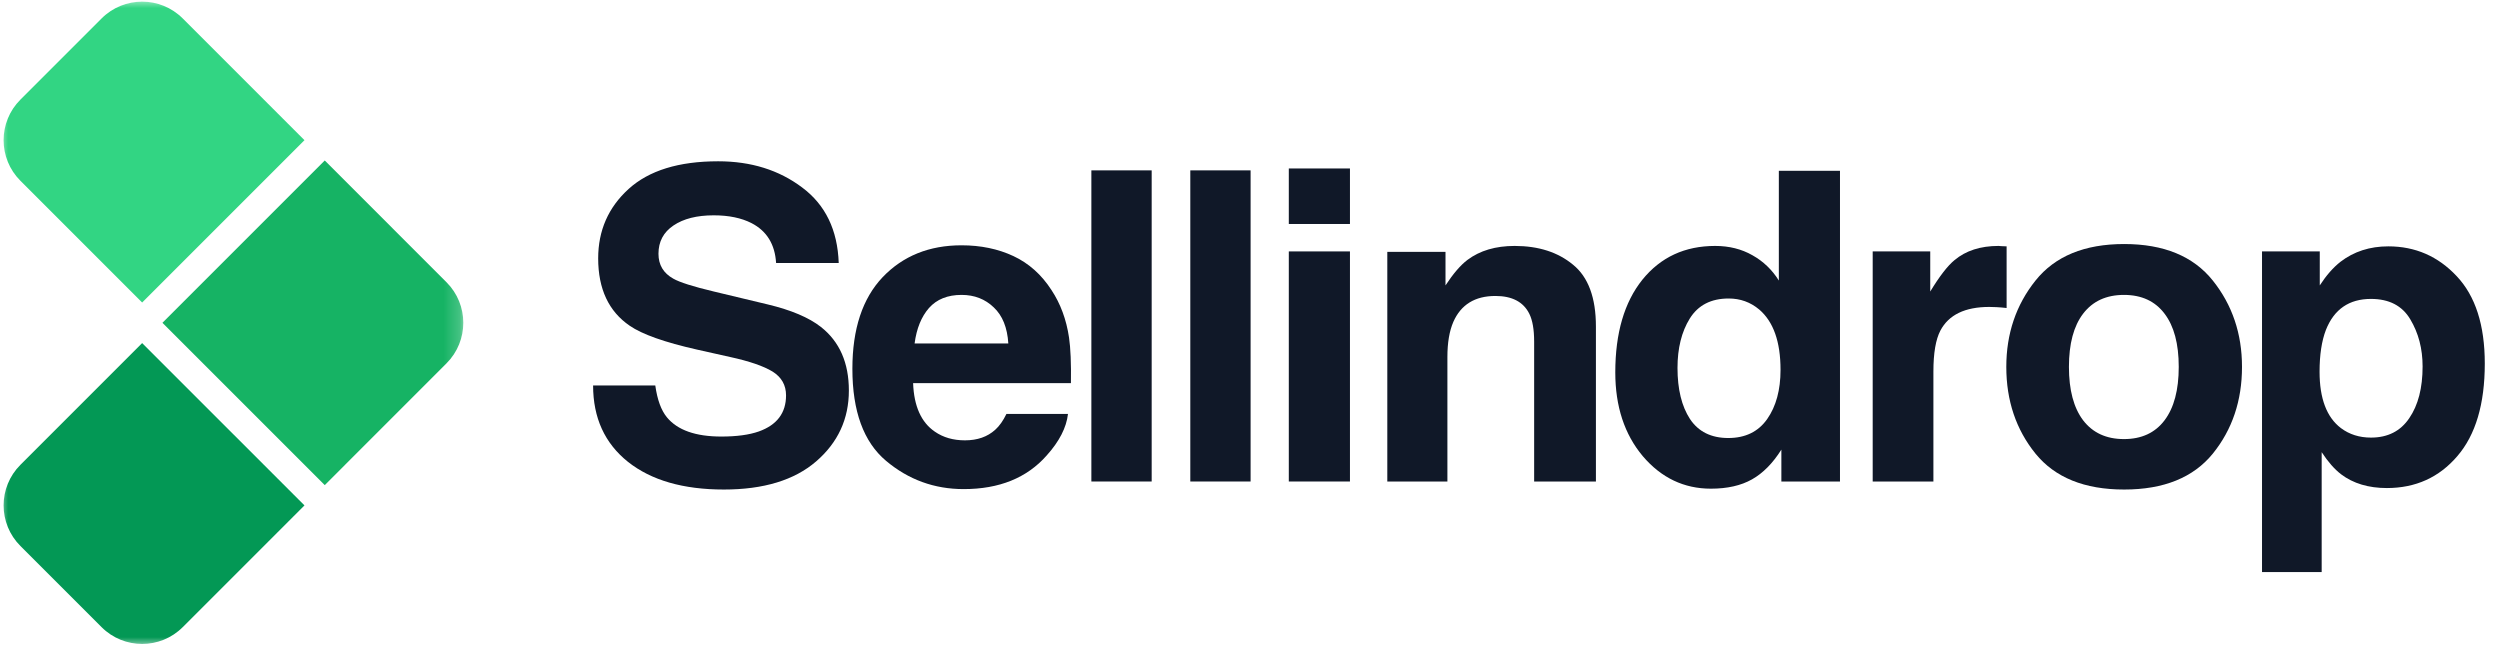
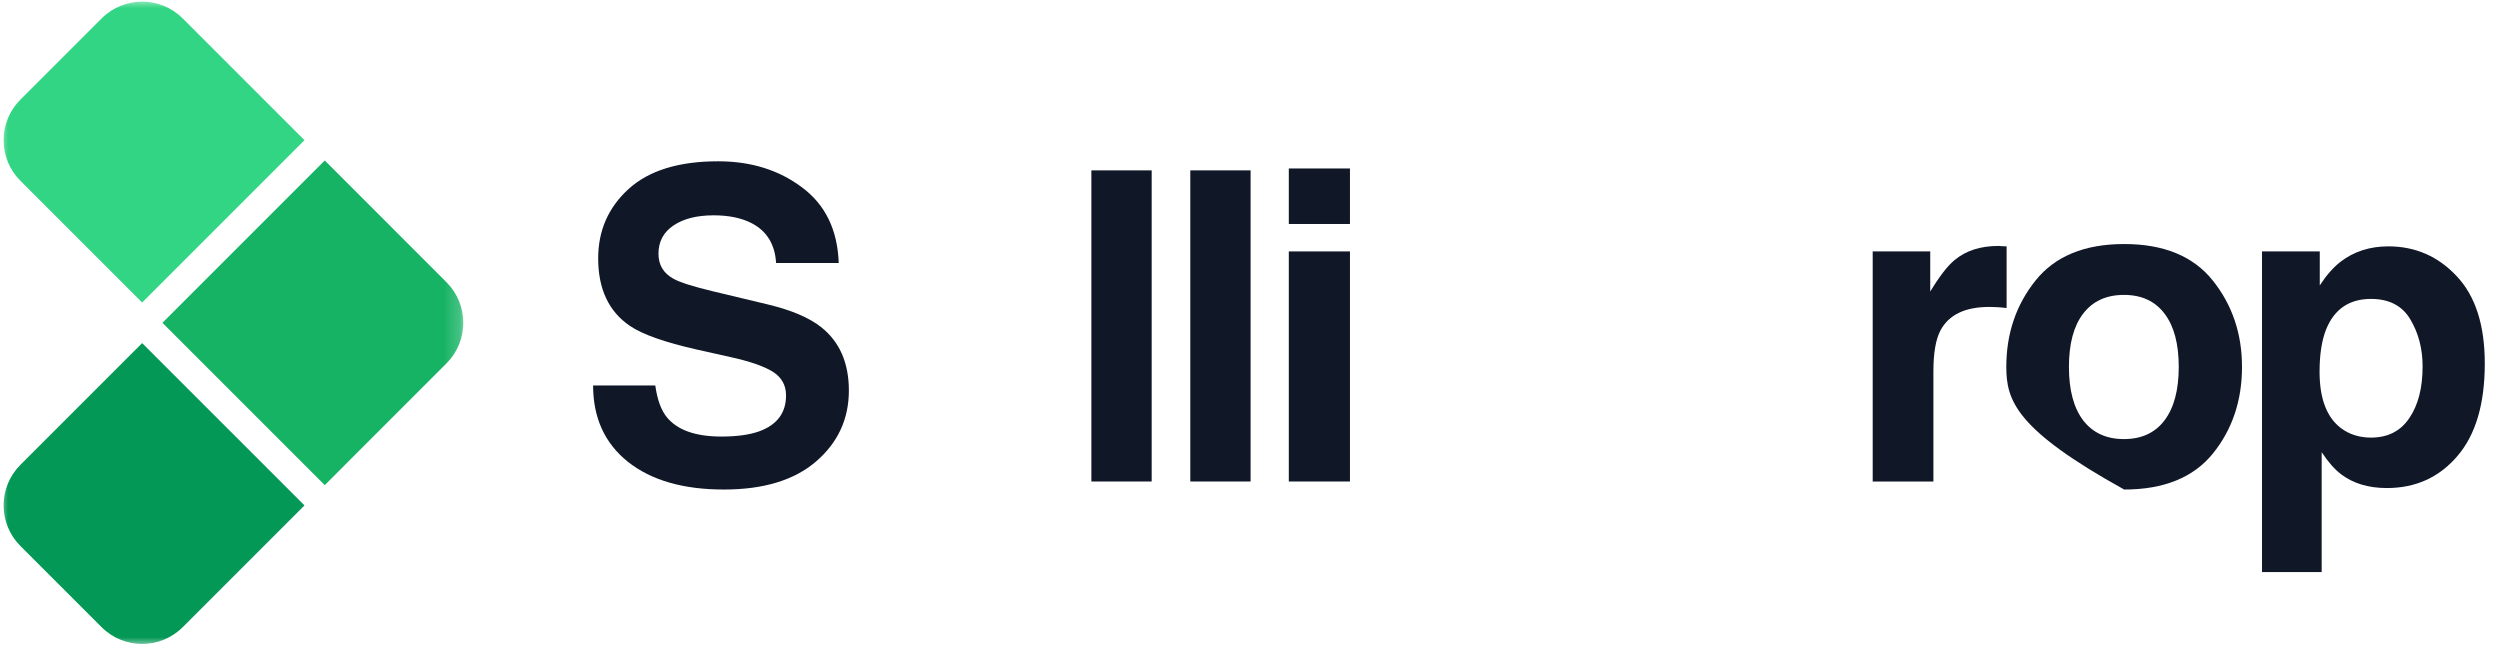
<svg xmlns="http://www.w3.org/2000/svg" width="155" height="40" viewBox="0 0 155 40" fill="none">
  <g clip-path="url(#clip0_387_11067)">
    <path d="M40.628 23.899C40.751 24.78 40.991 25.439 41.35 25.875C42.006 26.669 43.129 27.066 44.721 27.066C45.674 27.066 46.448 26.961 47.043 26.752C48.171 26.35 48.735 25.604 48.735 24.514C48.735 23.877 48.455 23.384 47.895 23.035C47.336 22.695 46.457 22.393 45.259 22.132L43.212 21.674C41.201 21.22 39.811 20.727 39.041 20.195C37.738 19.305 37.087 17.913 37.087 16.02C37.087 14.293 37.716 12.857 38.976 11.714C40.235 10.572 42.084 10 44.524 10C46.562 10 48.297 10.541 49.732 11.623C51.175 12.696 51.931 14.258 52.001 16.308H48.118C48.048 15.148 47.541 14.323 46.597 13.835C45.967 13.512 45.184 13.35 44.249 13.35C43.208 13.35 42.377 13.56 41.757 13.979C41.136 14.397 40.825 14.982 40.825 15.732C40.825 16.421 41.131 16.936 41.743 17.276C42.137 17.503 42.976 17.769 44.262 18.075L47.594 18.873C49.054 19.222 50.156 19.689 50.899 20.273C52.053 21.181 52.63 22.494 52.63 24.213C52.63 25.975 51.953 27.441 50.597 28.61C49.251 29.77 47.344 30.351 44.878 30.351C42.36 30.351 40.379 29.779 38.936 28.636C37.493 27.484 36.772 25.905 36.772 23.899H40.628Z" fill="#101828" />
-     <path d="M59.617 18.284C58.751 18.284 58.078 18.555 57.597 19.096C57.124 19.637 56.827 20.369 56.705 21.294H62.516C62.454 20.308 62.153 19.562 61.611 19.056C61.077 18.542 60.413 18.284 59.617 18.284ZM59.617 15.209C60.806 15.209 61.877 15.431 62.83 15.876C63.783 16.321 64.571 17.023 65.191 17.983C65.751 18.829 66.114 19.811 66.28 20.928C66.376 21.582 66.416 22.524 66.398 23.755H56.613C56.665 25.186 57.116 26.189 57.964 26.765C58.48 27.122 59.101 27.301 59.827 27.301C60.596 27.301 61.221 27.083 61.702 26.647C61.965 26.411 62.196 26.084 62.398 25.665H66.215C66.118 26.512 65.677 27.371 64.89 28.244C63.666 29.631 61.952 30.324 59.748 30.324C57.929 30.324 56.324 29.74 54.934 28.571C53.544 27.402 52.848 25.5 52.848 22.865C52.848 20.396 53.474 18.502 54.724 17.185C55.983 15.867 57.614 15.209 59.617 15.209Z" fill="#101828" />
    <path d="M71.404 29.853H67.665V10.563H71.404V29.853Z" fill="#101828" />
    <path d="M77.537 29.853H73.799V10.563H77.537V29.853Z" fill="#101828" />
    <path d="M83.697 13.887H79.906V10.445H83.697V13.887ZM79.906 15.588H83.697V29.853H79.906V15.588Z" fill="#101828" />
-     <path d="M93.91 15.248C95.388 15.248 96.595 15.636 97.53 16.413C98.475 17.18 98.947 18.459 98.947 20.247V29.853H95.117V21.176C95.117 20.426 95.016 19.85 94.815 19.449C94.448 18.716 93.748 18.35 92.716 18.35C91.448 18.35 90.578 18.886 90.106 19.959C89.861 20.526 89.739 21.251 89.739 22.132V29.853H86.013V15.614H89.621V17.695C90.102 16.962 90.556 16.434 90.985 16.112C91.754 15.536 92.729 15.248 93.91 15.248Z" fill="#101828" />
-     <path d="M106.34 15.248C107.205 15.248 107.975 15.44 108.648 15.824C109.322 16.199 109.868 16.722 110.288 17.394V10.589H114.079V29.853H110.445V27.877C109.912 28.723 109.304 29.338 108.622 29.722C107.94 30.106 107.092 30.298 106.077 30.298C104.407 30.298 102.999 29.626 101.854 28.283C100.717 26.93 100.148 25.199 100.148 23.087C100.148 20.653 100.708 18.738 101.827 17.342C102.956 15.946 104.46 15.248 106.34 15.248ZM107.153 27.157C108.211 27.157 109.016 26.765 109.567 25.979C110.117 25.194 110.393 24.178 110.393 22.93C110.393 21.185 109.951 19.938 109.068 19.187C108.526 18.733 107.896 18.507 107.179 18.507C106.086 18.507 105.282 18.921 104.766 19.75C104.258 20.57 104.005 21.591 104.005 22.812C104.005 24.13 104.263 25.186 104.779 25.979C105.303 26.765 106.095 27.157 107.153 27.157Z" fill="#101828" />
    <path d="M123.911 15.248C123.981 15.248 124.038 15.252 124.082 15.261C124.134 15.261 124.244 15.265 124.41 15.274V19.096C124.174 19.069 123.964 19.052 123.78 19.043C123.597 19.035 123.448 19.03 123.334 19.03C121.83 19.03 120.82 19.519 120.304 20.496C120.016 21.046 119.871 21.892 119.871 23.035V29.853H116.107V15.588H119.675V18.075C120.252 17.124 120.755 16.474 121.183 16.125C121.883 15.54 122.792 15.248 123.911 15.248Z" fill="#101828" />
-     <path d="M131.685 27.223C132.778 27.223 133.617 26.834 134.203 26.058C134.789 25.281 135.082 24.178 135.082 22.747C135.082 21.316 134.789 20.217 134.203 19.449C133.617 18.672 132.778 18.284 131.685 18.284C130.591 18.284 129.748 18.672 129.153 19.449C128.567 20.217 128.274 21.316 128.274 22.747C128.274 24.178 128.567 25.281 129.153 26.058C129.748 26.834 130.591 27.223 131.685 27.223ZM139.004 22.747C139.004 24.841 138.4 26.634 137.194 28.126C135.987 29.609 134.155 30.351 131.698 30.351C129.24 30.351 127.408 29.609 126.202 28.126C124.995 26.634 124.391 24.841 124.391 22.747C124.391 20.688 124.995 18.904 126.202 17.394C127.408 15.885 129.24 15.13 131.698 15.13C134.155 15.13 135.987 15.885 137.194 17.394C138.4 18.904 139.004 20.688 139.004 22.747Z" fill="#101828" />
+     <path d="M131.685 27.223C132.778 27.223 133.617 26.834 134.203 26.058C134.789 25.281 135.082 24.178 135.082 22.747C135.082 21.316 134.789 20.217 134.203 19.449C133.617 18.672 132.778 18.284 131.685 18.284C130.591 18.284 129.748 18.672 129.153 19.449C128.567 20.217 128.274 21.316 128.274 22.747C128.274 24.178 128.567 25.281 129.153 26.058C129.748 26.834 130.591 27.223 131.685 27.223ZM139.004 22.747C139.004 24.841 138.4 26.634 137.194 28.126C135.987 29.609 134.155 30.351 131.698 30.351C124.995 26.634 124.391 24.841 124.391 22.747C124.391 20.688 124.995 18.904 126.202 17.394C127.408 15.885 129.24 15.13 131.698 15.13C134.155 15.13 135.987 15.885 137.194 17.394C138.4 18.904 139.004 20.688 139.004 22.747Z" fill="#101828" />
    <path d="M150.201 22.721C150.201 21.621 149.947 20.649 149.44 19.802C148.941 18.956 148.128 18.533 147 18.533C145.645 18.533 144.713 19.174 144.206 20.457C143.944 21.137 143.813 22.001 143.813 23.048C143.813 24.706 144.254 25.87 145.137 26.542C145.662 26.935 146.283 27.131 147 27.131C148.041 27.131 148.832 26.73 149.374 25.927C149.925 25.124 150.201 24.056 150.201 22.721ZM148.076 15.274C149.746 15.274 151.158 15.889 152.312 17.119C153.476 18.35 154.057 20.156 154.057 22.538C154.057 25.05 153.489 26.965 152.352 28.283C151.224 29.6 149.768 30.259 147.984 30.259C146.847 30.259 145.903 29.975 145.151 29.408C144.74 29.094 144.337 28.636 143.944 28.034V35.468H140.245V15.588H143.826V17.695C144.228 17.076 144.656 16.587 145.111 16.23C145.942 15.593 146.93 15.274 148.076 15.274Z" fill="#101828" />
    <mask id="mask0_387_11067" style="mask-type:alpha" maskUnits="userSpaceOnUse" x="0" y="0" width="29" height="40">
      <rect width="28.8" height="40" fill="#D9D9D9" />
    </mask>
    <g mask="url(#mask0_387_11067)">
      <path d="M6.298 1.144C7.687 -0.245 9.94 -0.245 11.329 1.144L18.877 8.692L8.813 18.756L1.266 11.208C-0.124 9.818 -0.124 7.566 1.266 6.176L6.298 1.144Z" fill="#32D583" />
      <path d="M20.135 9.95L27.682 17.498C29.072 18.887 29.072 21.14 27.682 22.529L20.135 30.077L10.071 20.014L20.135 9.95Z" fill="#16B364" />
      <path d="M8.813 21.271L18.877 31.335L11.329 38.883C9.94 40.272 7.687 40.272 6.298 38.883L1.266 33.851C-0.124 32.461 -0.124 30.209 1.266 28.819L8.813 21.271Z" fill="#039855" />
    </g>
  </g>
  <defs>
    <clipPath id="clip0_387_11067">
      <rect width="155" height="40" fill="white" />
    </clipPath>
  </defs>
</svg>